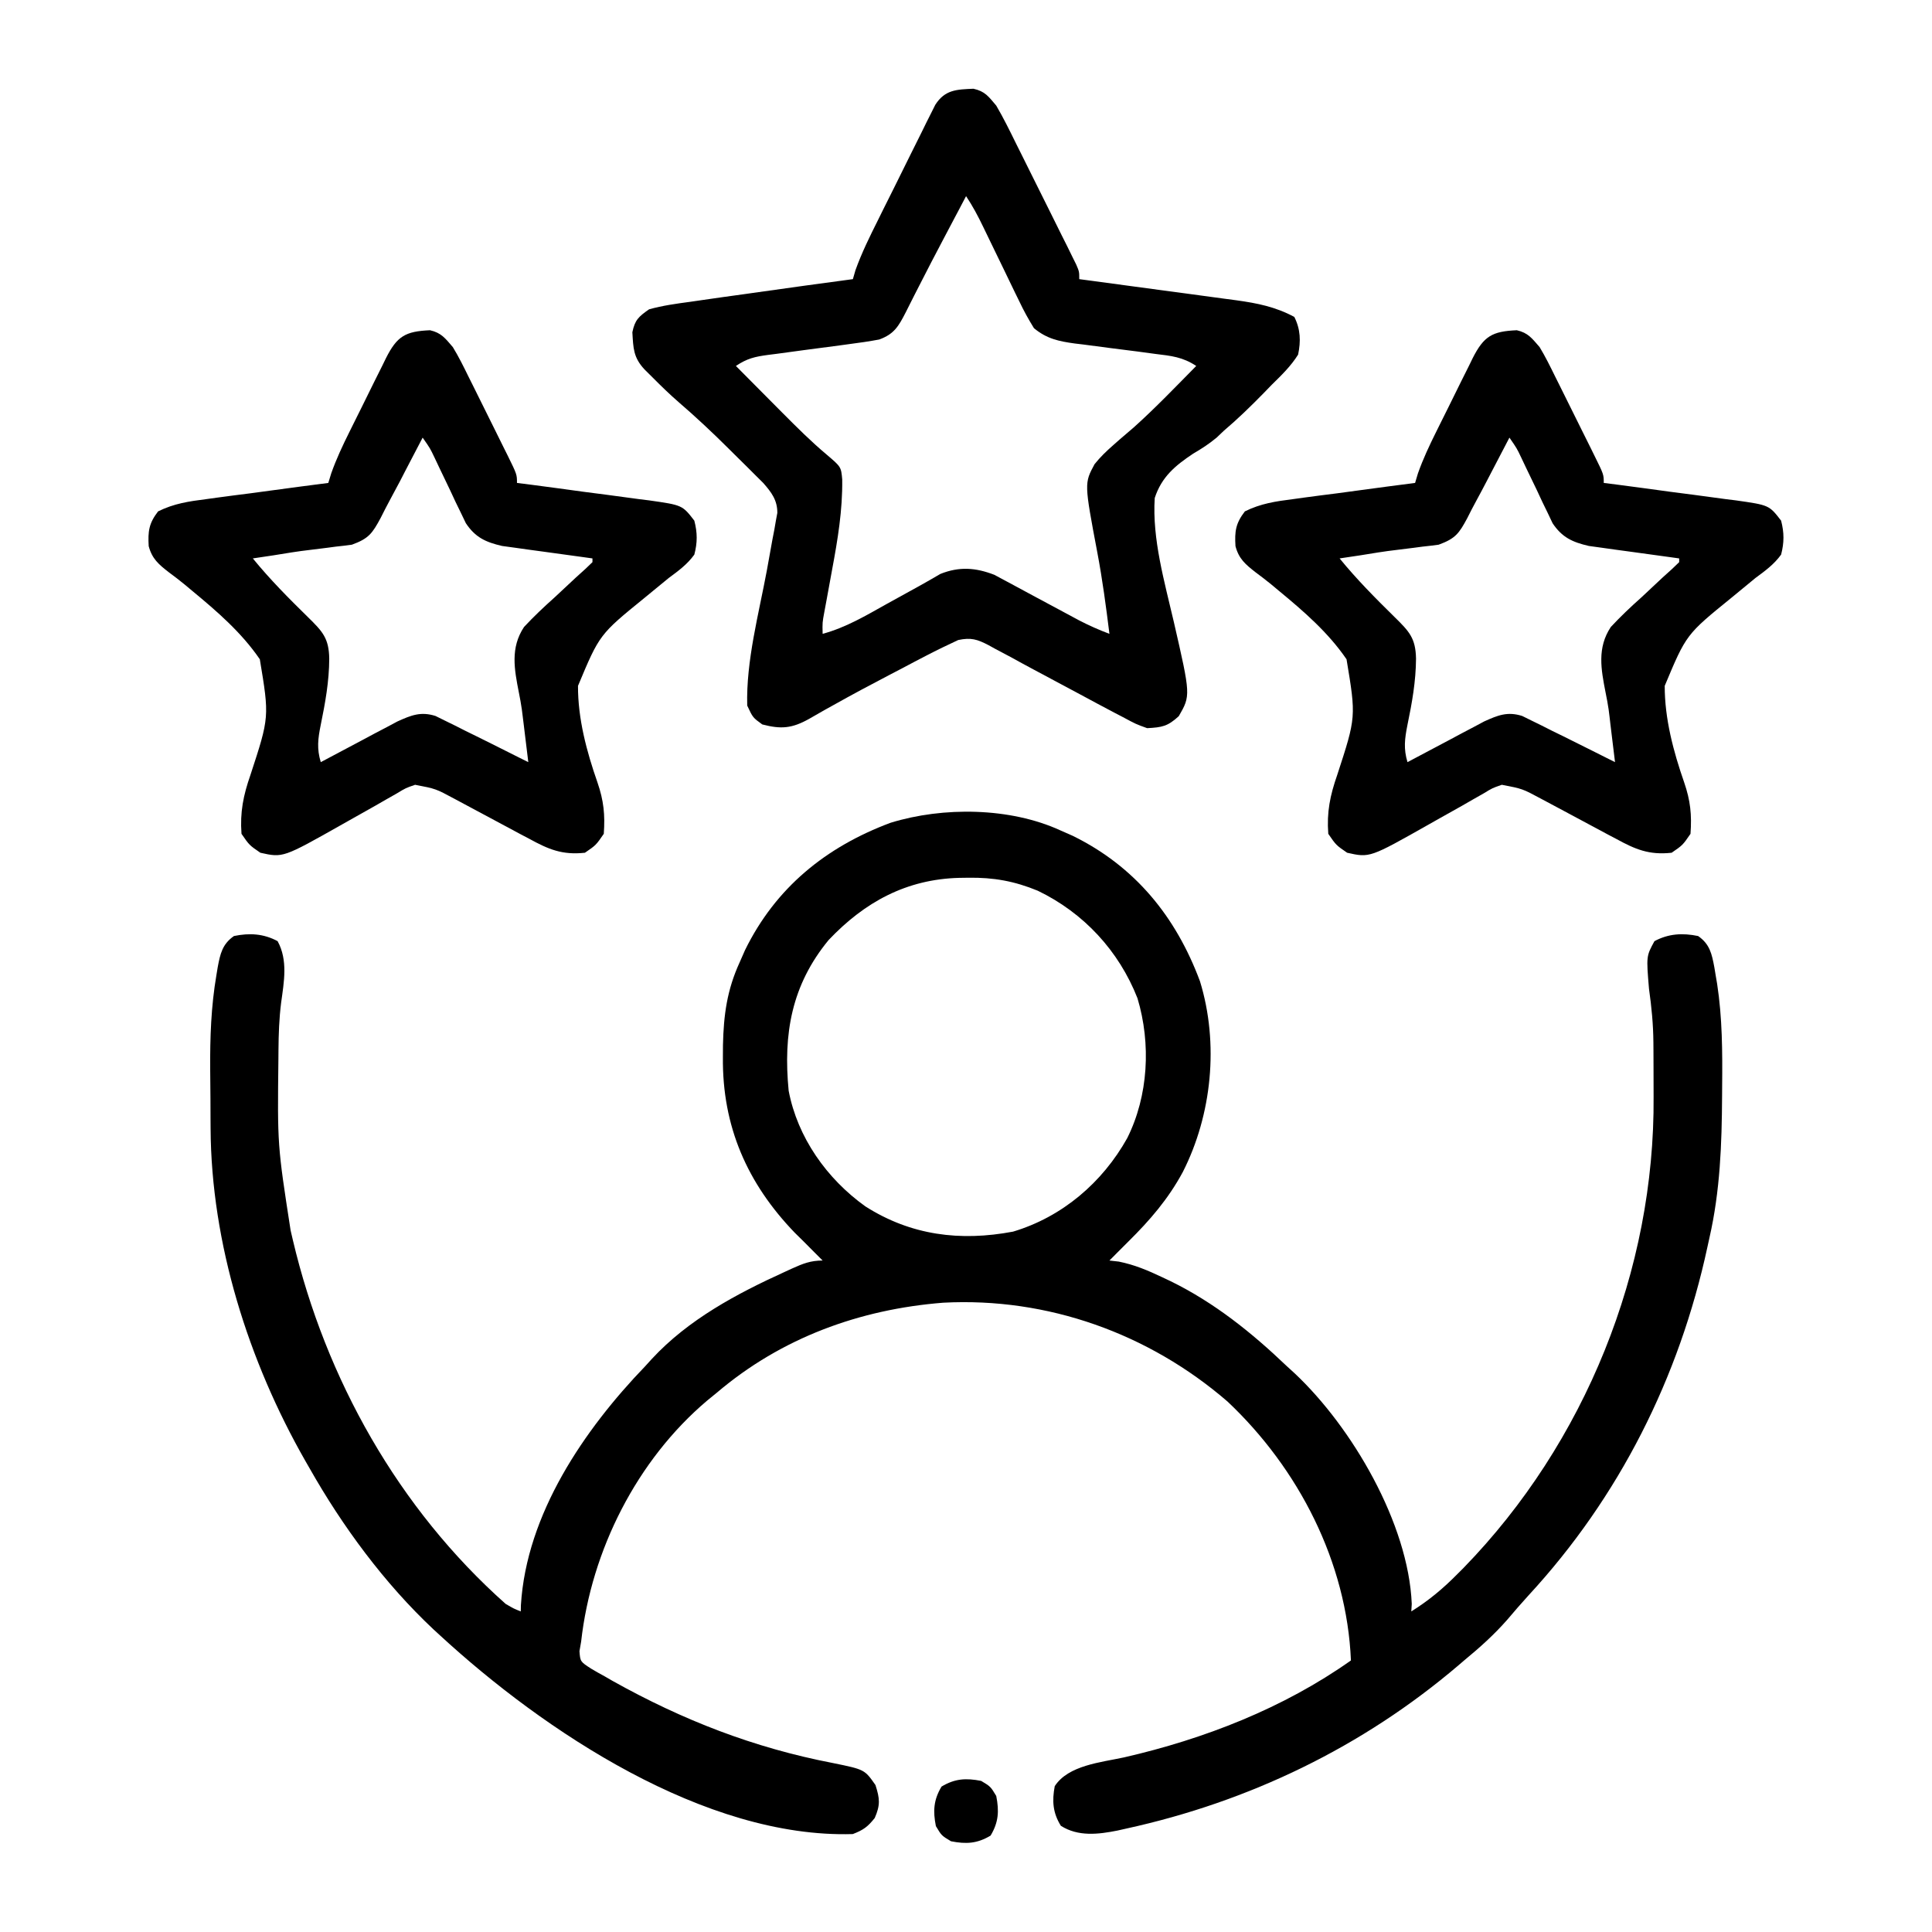
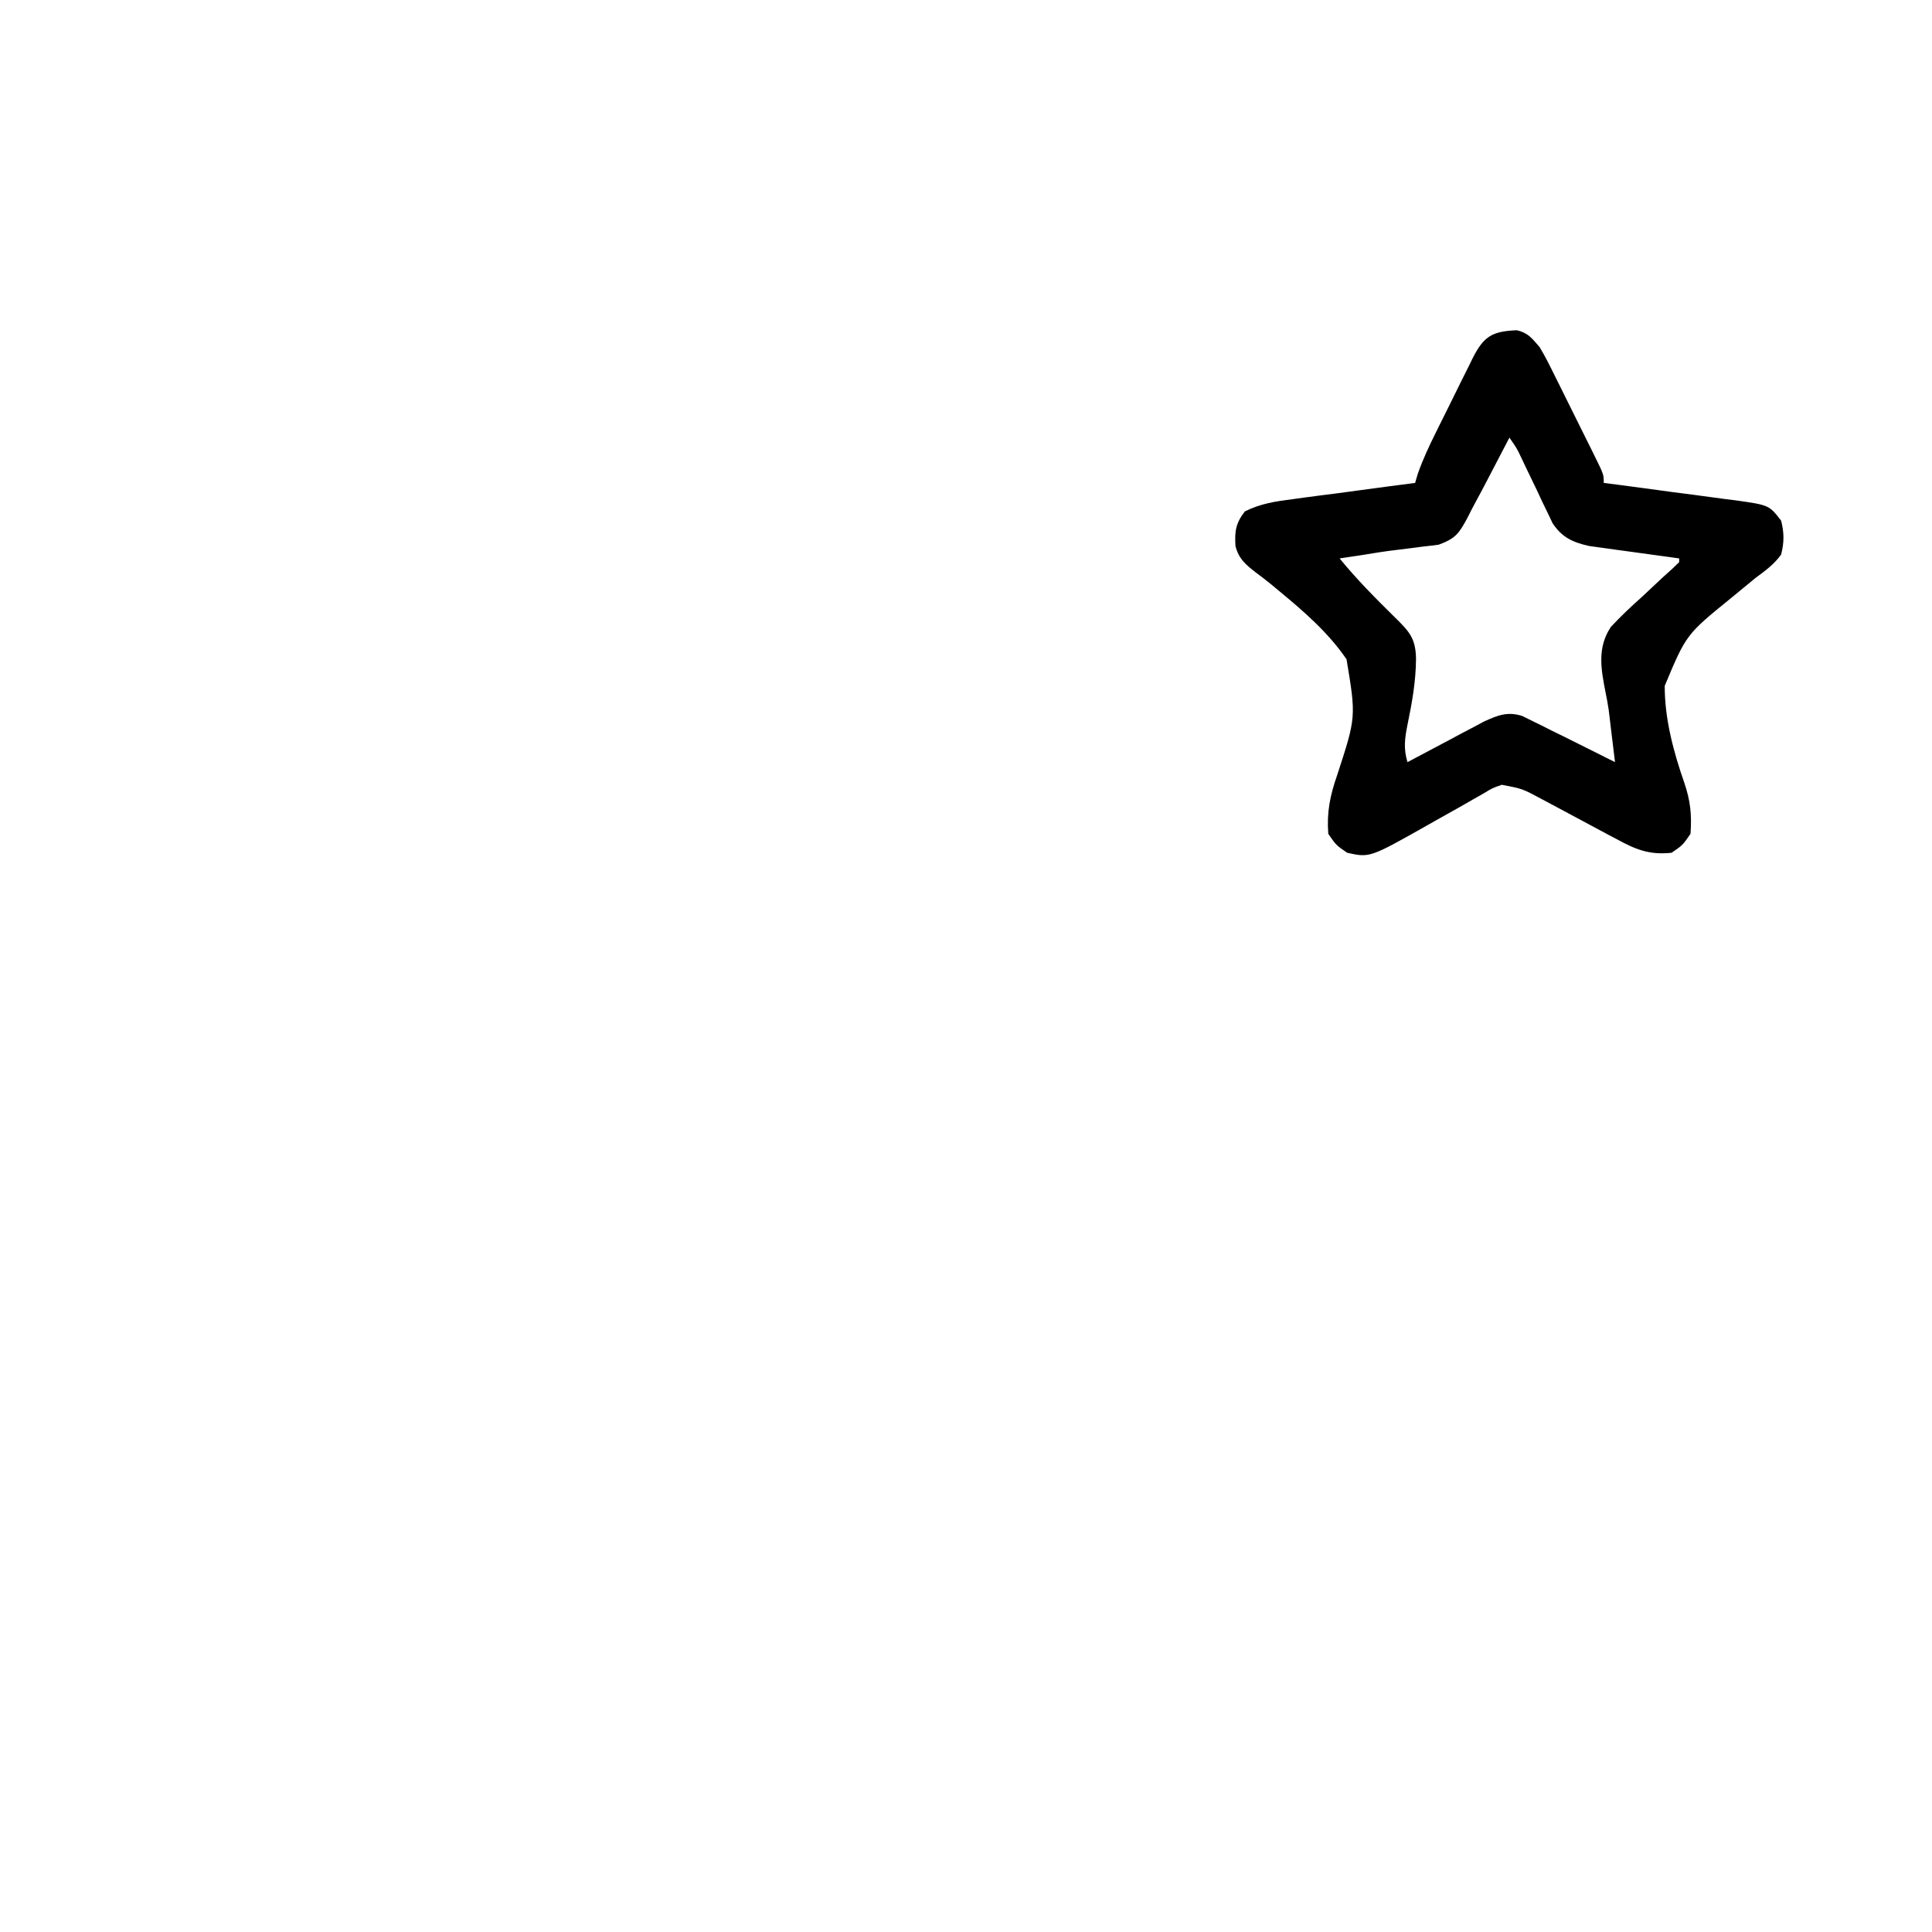
<svg xmlns="http://www.w3.org/2000/svg" width="29" height="29" viewBox="0 0 29 29" fill="none">
-   <path d="M15.916 12.464C15.977 12.49 16.038 12.517 16.1 12.545C17.035 13.003 17.65 13.757 18.012 14.729C18.299 15.662 18.192 16.732 17.754 17.593C17.536 17.997 17.262 18.315 16.936 18.637C16.884 18.69 16.831 18.742 16.777 18.796C16.716 18.858 16.716 18.858 16.653 18.921C16.7 18.926 16.746 18.931 16.794 18.937C17.031 18.985 17.229 19.069 17.446 19.172C17.488 19.192 17.53 19.212 17.573 19.232C18.231 19.555 18.787 20.002 19.315 20.506C19.353 20.541 19.391 20.576 19.43 20.611C20.295 21.422 21.141 22.869 21.191 24.075C21.189 24.112 21.186 24.15 21.184 24.188C21.444 24.026 21.659 23.847 21.874 23.629C21.906 23.597 21.938 23.565 21.971 23.532C23.792 21.66 24.841 19.065 24.821 16.461C24.82 16.321 24.82 16.181 24.82 16.042C24.819 15.951 24.819 15.861 24.819 15.77C24.819 15.709 24.819 15.709 24.818 15.646C24.816 15.374 24.79 15.112 24.752 14.842C24.711 14.352 24.711 14.352 24.834 14.127C25.045 14.014 25.255 14.002 25.489 14.05C25.664 14.171 25.695 14.316 25.733 14.52C25.739 14.56 25.746 14.6 25.753 14.641C25.76 14.684 25.767 14.726 25.775 14.77C25.853 15.28 25.855 15.789 25.85 16.305C25.849 16.379 25.849 16.379 25.849 16.455C25.845 17.176 25.82 17.876 25.659 18.581C25.649 18.626 25.639 18.672 25.629 18.718C25.206 20.679 24.306 22.471 22.945 23.946C22.835 24.066 22.73 24.188 22.625 24.312C22.426 24.539 22.21 24.732 21.977 24.924C21.949 24.948 21.922 24.972 21.893 24.996C20.454 26.223 18.75 27.044 16.904 27.448C16.84 27.463 16.84 27.463 16.775 27.477C16.486 27.535 16.184 27.571 15.924 27.406C15.803 27.212 15.79 27.033 15.832 26.811C16.036 26.496 16.528 26.454 16.872 26.379C18.076 26.103 19.264 25.641 20.278 24.924C20.216 23.448 19.492 22.043 18.426 21.038C17.244 20.016 15.724 19.471 14.158 19.554C12.901 19.653 11.728 20.082 10.762 20.903C10.714 20.942 10.665 20.982 10.615 21.023C9.56 21.916 8.877 23.27 8.723 24.641C8.715 24.689 8.707 24.736 8.698 24.785C8.71 24.941 8.71 24.941 8.871 25.046C8.94 25.087 9.01 25.127 9.081 25.165C9.119 25.187 9.156 25.208 9.195 25.231C10.248 25.82 11.318 26.236 12.503 26.464C12.978 26.561 12.978 26.561 13.141 26.794C13.206 26.997 13.216 27.092 13.13 27.289C13.022 27.424 12.96 27.468 12.801 27.53C10.583 27.597 8.165 25.985 6.603 24.546C6.555 24.502 6.555 24.502 6.507 24.458C5.77 23.766 5.142 22.914 4.645 22.036C4.625 22.001 4.605 21.966 4.584 21.93C3.73 20.435 3.17 18.667 3.161 16.936C3.16 16.889 3.16 16.842 3.16 16.793C3.159 16.694 3.159 16.594 3.159 16.494C3.158 16.345 3.156 16.196 3.155 16.047C3.152 15.572 3.168 15.109 3.248 14.639C3.254 14.599 3.261 14.559 3.268 14.518C3.306 14.315 3.338 14.171 3.512 14.05C3.746 14.002 3.956 14.014 4.167 14.127C4.324 14.414 4.263 14.736 4.22 15.05C4.19 15.287 4.182 15.521 4.18 15.76C4.18 15.803 4.18 15.846 4.179 15.891C4.164 17.189 4.164 17.189 4.362 18.468C4.373 18.516 4.384 18.564 4.396 18.614C4.888 20.698 5.981 22.645 7.59 24.075C7.713 24.147 7.713 24.147 7.817 24.188C7.818 24.157 7.818 24.126 7.819 24.094C7.902 22.727 8.767 21.46 9.686 20.506C9.719 20.47 9.752 20.433 9.786 20.396C10.334 19.805 11.057 19.42 11.782 19.09C11.818 19.074 11.854 19.057 11.891 19.04C12.053 18.967 12.168 18.921 12.348 18.921C12.307 18.88 12.266 18.838 12.223 18.796C12.171 18.744 12.119 18.691 12.065 18.637C12.02 18.593 11.975 18.549 11.929 18.503C11.215 17.762 10.84 16.905 10.851 15.869C10.851 15.809 10.852 15.75 10.852 15.688C10.862 15.236 10.912 14.861 11.102 14.446C11.129 14.385 11.156 14.325 11.183 14.262C11.641 13.327 12.395 12.713 13.368 12.35C14.156 12.107 15.162 12.118 15.916 12.464ZM12.438 14.11C11.881 14.787 11.755 15.518 11.838 16.372C11.971 17.074 12.411 17.694 12.989 18.108C13.673 18.544 14.414 18.637 15.207 18.487C15.945 18.266 16.547 17.751 16.92 17.084C17.238 16.448 17.279 15.667 17.074 14.984C16.794 14.271 16.265 13.701 15.577 13.37C15.228 13.226 14.915 13.17 14.539 13.175C14.469 13.176 14.469 13.176 14.397 13.177C13.606 13.198 12.979 13.539 12.438 14.11Z" fill="black" />
-   <path d="M14.612 1.332C14.786 1.371 14.837 1.447 14.954 1.585C15.061 1.768 15.155 1.958 15.248 2.148C15.276 2.203 15.303 2.257 15.331 2.314C15.389 2.429 15.446 2.545 15.503 2.66C15.591 2.838 15.68 3.015 15.768 3.192C15.824 3.304 15.88 3.416 15.935 3.529C15.962 3.582 15.988 3.635 16.016 3.69C16.04 3.739 16.064 3.788 16.089 3.839C16.111 3.882 16.132 3.926 16.154 3.97C16.2 4.077 16.2 4.077 16.2 4.19C16.235 4.195 16.269 4.199 16.305 4.204C16.666 4.252 17.027 4.301 17.388 4.35C17.523 4.369 17.657 4.387 17.792 4.404C17.986 4.43 18.18 4.457 18.374 4.483C18.434 4.491 18.494 4.499 18.555 4.507C18.873 4.551 19.144 4.605 19.428 4.757C19.522 4.944 19.527 5.122 19.485 5.323C19.376 5.497 19.235 5.633 19.089 5.776C19.048 5.818 19.007 5.861 18.965 5.904C18.773 6.1 18.579 6.289 18.37 6.466C18.334 6.5 18.299 6.533 18.263 6.568C18.146 6.665 18.039 6.734 17.909 6.81C17.639 6.99 17.436 7.159 17.333 7.475C17.293 8.092 17.481 8.736 17.619 9.333C17.873 10.439 17.873 10.439 17.694 10.75C17.527 10.903 17.444 10.918 17.219 10.93C17.05 10.869 17.05 10.869 16.855 10.764C16.818 10.745 16.781 10.726 16.743 10.706C16.566 10.613 16.389 10.518 16.213 10.423C15.982 10.299 15.751 10.175 15.519 10.052C15.401 9.989 15.283 9.925 15.166 9.86C15.091 9.821 15.017 9.782 14.943 9.742C14.909 9.723 14.875 9.704 14.84 9.685C14.667 9.595 14.576 9.567 14.383 9.607C14.223 9.682 14.065 9.757 13.908 9.839C13.851 9.869 13.793 9.899 13.733 9.93C13.642 9.979 13.642 9.979 13.548 10.028C13.454 10.077 13.454 10.077 13.358 10.127C13.073 10.276 12.789 10.427 12.508 10.585C12.465 10.609 12.422 10.633 12.378 10.657C12.299 10.701 12.221 10.746 12.144 10.791C11.888 10.934 11.724 10.948 11.442 10.874C11.3 10.771 11.3 10.771 11.216 10.591C11.198 9.919 11.389 9.218 11.511 8.561C11.54 8.405 11.567 8.25 11.595 8.095C11.604 8.047 11.613 8 11.623 7.951C11.63 7.907 11.638 7.862 11.646 7.817C11.653 7.778 11.66 7.739 11.668 7.699C11.669 7.507 11.58 7.39 11.456 7.249C11.397 7.191 11.397 7.191 11.337 7.131C11.294 7.087 11.25 7.044 11.205 6.999C11.159 6.954 11.114 6.909 11.067 6.863C11.023 6.819 10.978 6.774 10.932 6.729C10.69 6.488 10.442 6.256 10.183 6.033C10.051 5.918 9.926 5.797 9.803 5.673C9.76 5.631 9.718 5.589 9.674 5.545C9.507 5.365 9.506 5.229 9.492 4.987C9.53 4.802 9.587 4.752 9.743 4.643C9.947 4.586 10.153 4.558 10.362 4.53C10.454 4.516 10.454 4.516 10.548 4.503C10.752 4.473 10.955 4.445 11.159 4.417C11.235 4.406 11.31 4.395 11.386 4.385C11.858 4.318 12.329 4.253 12.802 4.19C12.815 4.145 12.828 4.101 12.841 4.055C12.935 3.793 13.056 3.549 13.18 3.301C13.206 3.249 13.232 3.197 13.258 3.143C13.313 3.033 13.367 2.924 13.422 2.815C13.506 2.647 13.589 2.479 13.672 2.31C13.725 2.204 13.778 2.097 13.831 1.991C13.869 1.915 13.869 1.915 13.906 1.838C13.93 1.792 13.953 1.745 13.977 1.697C13.998 1.656 14.018 1.615 14.039 1.573C14.185 1.345 14.36 1.343 14.612 1.332ZM14.501 2.944C14.486 2.972 14.472 2.999 14.457 3.028C14.436 3.067 14.416 3.106 14.395 3.146C14.372 3.189 14.349 3.233 14.325 3.278C14.274 3.375 14.223 3.471 14.172 3.568C14.043 3.812 13.916 4.056 13.791 4.302C13.769 4.346 13.746 4.39 13.723 4.435C13.681 4.518 13.639 4.602 13.597 4.685C13.488 4.898 13.422 5.014 13.198 5.096C13.047 5.124 12.9 5.146 12.748 5.165C12.683 5.174 12.683 5.174 12.617 5.183C12.432 5.208 12.248 5.232 12.063 5.256C11.928 5.274 11.793 5.292 11.658 5.311C11.595 5.318 11.595 5.318 11.531 5.327C11.331 5.354 11.217 5.379 11.046 5.493C11.226 5.675 11.406 5.856 11.587 6.038C11.638 6.089 11.689 6.14 11.741 6.193C11.958 6.411 12.174 6.627 12.41 6.825C12.625 7.008 12.625 7.008 12.642 7.196C12.648 7.659 12.575 8.097 12.49 8.552C12.463 8.698 12.437 8.844 12.41 8.99C12.398 9.054 12.387 9.118 12.374 9.184C12.344 9.345 12.344 9.345 12.348 9.514C12.697 9.42 12.998 9.24 13.311 9.065C13.473 8.975 13.634 8.886 13.797 8.797C13.904 8.738 14.009 8.677 14.115 8.615C14.4 8.501 14.645 8.52 14.925 8.628C14.99 8.663 15.054 8.697 15.121 8.733C15.174 8.761 15.174 8.761 15.227 8.79C15.338 8.849 15.449 8.909 15.559 8.969C15.67 9.029 15.781 9.088 15.893 9.148C15.993 9.201 16.094 9.256 16.194 9.31C16.345 9.388 16.494 9.455 16.653 9.514C16.602 9.105 16.548 8.698 16.471 8.292C16.275 7.254 16.275 7.254 16.43 6.967C16.516 6.86 16.607 6.772 16.71 6.682C16.741 6.655 16.773 6.627 16.805 6.598C16.877 6.536 16.949 6.474 17.021 6.413C17.346 6.121 17.649 5.804 17.956 5.493C17.754 5.359 17.58 5.341 17.346 5.313C17.257 5.301 17.169 5.289 17.08 5.277C16.941 5.259 16.802 5.242 16.662 5.224C16.528 5.207 16.393 5.189 16.259 5.171C16.197 5.164 16.197 5.164 16.133 5.156C15.891 5.123 15.71 5.084 15.52 4.926C15.436 4.79 15.366 4.663 15.298 4.519C15.279 4.48 15.259 4.44 15.239 4.399C15.178 4.273 15.117 4.147 15.056 4.02C14.995 3.894 14.933 3.767 14.872 3.641C14.834 3.563 14.796 3.484 14.758 3.405C14.68 3.243 14.601 3.094 14.501 2.944Z" fill="black" />
  <path d="M22.768 4.957C22.938 4.996 22.995 5.078 23.11 5.21C23.196 5.352 23.269 5.5 23.342 5.649C23.374 5.712 23.374 5.712 23.406 5.777C23.45 5.866 23.494 5.954 23.538 6.043C23.605 6.18 23.673 6.316 23.741 6.452C23.784 6.538 23.827 6.625 23.87 6.711C23.89 6.752 23.91 6.793 23.931 6.835C24.073 7.122 24.073 7.122 24.073 7.249C24.143 7.258 24.214 7.267 24.286 7.276C24.549 7.31 24.811 7.346 25.073 7.382C25.187 7.397 25.3 7.412 25.414 7.426C25.577 7.447 25.74 7.47 25.903 7.492C25.979 7.502 25.979 7.502 26.057 7.511C26.555 7.582 26.555 7.582 26.735 7.815C26.782 7.996 26.782 8.144 26.735 8.325C26.629 8.472 26.496 8.568 26.351 8.675C26.271 8.74 26.192 8.805 26.113 8.871C26.072 8.904 26.031 8.938 25.989 8.973C25.311 9.523 25.311 9.523 24.988 10.295C24.987 10.789 25.119 11.281 25.28 11.744C25.374 12.017 25.396 12.231 25.375 12.516C25.258 12.686 25.258 12.686 25.092 12.8C24.753 12.837 24.546 12.749 24.258 12.591C24.218 12.57 24.177 12.548 24.136 12.527C24.008 12.459 23.881 12.39 23.754 12.322C23.626 12.253 23.499 12.185 23.371 12.117C23.291 12.075 23.212 12.033 23.133 11.99C22.852 11.839 22.852 11.839 22.543 11.78C22.403 11.828 22.403 11.828 22.267 11.911C22.215 11.94 22.163 11.97 22.11 12C22.028 12.047 22.028 12.047 21.945 12.095C21.833 12.158 21.721 12.221 21.608 12.284C21.554 12.314 21.501 12.345 21.445 12.376C20.561 12.876 20.561 12.876 20.221 12.8C20.055 12.686 20.055 12.686 19.938 12.516C19.913 12.191 19.965 11.94 20.072 11.633C20.356 10.763 20.356 10.763 20.212 9.896C19.938 9.495 19.572 9.178 19.2 8.871C19.16 8.837 19.12 8.804 19.079 8.77C19.003 8.708 18.925 8.648 18.846 8.59C18.694 8.471 18.595 8.388 18.545 8.198C18.531 7.975 18.548 7.855 18.686 7.676C18.924 7.558 19.147 7.525 19.41 7.492C19.488 7.481 19.488 7.481 19.568 7.47C19.735 7.447 19.902 7.426 20.069 7.405C20.182 7.389 20.295 7.374 20.409 7.359C20.686 7.321 20.963 7.285 21.241 7.249C21.262 7.178 21.262 7.178 21.284 7.105C21.36 6.89 21.455 6.688 21.557 6.483C21.577 6.444 21.596 6.404 21.616 6.364C21.657 6.281 21.699 6.198 21.74 6.115C21.803 5.988 21.866 5.861 21.928 5.734C21.969 5.653 22.009 5.573 22.049 5.492C22.068 5.454 22.086 5.416 22.105 5.377C22.273 5.046 22.397 4.973 22.768 4.957ZM22.657 6.569C22.641 6.599 22.625 6.63 22.609 6.661C22.537 6.8 22.464 6.939 22.391 7.079C22.366 7.126 22.342 7.174 22.316 7.223C22.267 7.318 22.216 7.413 22.165 7.507C22.116 7.597 22.069 7.687 22.024 7.778C21.901 8.007 21.847 8.084 21.595 8.176C21.515 8.187 21.434 8.197 21.354 8.205C21.312 8.21 21.27 8.216 21.226 8.222C21.141 8.233 21.055 8.244 20.969 8.254C20.784 8.275 20.6 8.306 20.416 8.336C20.313 8.351 20.21 8.366 20.108 8.382C20.364 8.696 20.645 8.979 20.934 9.263C21.154 9.479 21.249 9.579 21.255 9.886C21.253 10.227 21.195 10.55 21.126 10.883C21.085 11.09 21.066 11.239 21.127 11.44C21.165 11.42 21.203 11.4 21.242 11.379C21.415 11.287 21.588 11.195 21.761 11.104C21.821 11.072 21.88 11.04 21.942 11.007C22 10.977 22.058 10.946 22.117 10.915C22.17 10.886 22.224 10.858 22.278 10.829C22.484 10.736 22.628 10.677 22.849 10.747C22.895 10.77 22.942 10.793 22.989 10.816C23.066 10.854 23.066 10.854 23.144 10.892C23.197 10.919 23.25 10.945 23.304 10.973C23.383 11.012 23.383 11.012 23.464 11.051C23.61 11.123 23.757 11.197 23.903 11.27C23.972 11.305 24.041 11.339 24.11 11.374C24.154 11.396 24.197 11.418 24.242 11.44C24.225 11.295 24.207 11.15 24.189 11.005C24.184 10.964 24.18 10.923 24.174 10.881C24.169 10.841 24.165 10.801 24.16 10.76C24.155 10.723 24.151 10.687 24.146 10.649C24.134 10.565 24.118 10.482 24.101 10.398C24.032 10.046 23.971 9.724 24.179 9.411C24.326 9.253 24.478 9.109 24.639 8.966C24.745 8.866 24.851 8.767 24.957 8.668C25.005 8.625 25.052 8.582 25.101 8.538C25.136 8.505 25.17 8.472 25.205 8.438C25.205 8.42 25.205 8.401 25.205 8.382C25.16 8.376 25.116 8.37 25.069 8.363C24.866 8.336 24.662 8.307 24.458 8.279C24.388 8.27 24.317 8.26 24.244 8.25C24.176 8.241 24.108 8.231 24.038 8.221C23.976 8.213 23.913 8.204 23.849 8.195C23.603 8.138 23.447 8.067 23.305 7.854C23.281 7.804 23.258 7.754 23.233 7.702C23.206 7.647 23.18 7.592 23.152 7.536C23.112 7.45 23.112 7.45 23.071 7.362C23.016 7.249 22.962 7.135 22.907 7.022C22.884 6.972 22.86 6.922 22.835 6.87C22.768 6.729 22.768 6.729 22.657 6.569Z" fill="black" />
-   <path d="M6.455 4.957C6.625 4.996 6.683 5.078 6.797 5.21C6.884 5.352 6.957 5.5 7.03 5.649C7.061 5.712 7.061 5.712 7.094 5.777C7.138 5.866 7.182 5.954 7.226 6.043C7.293 6.18 7.361 6.316 7.429 6.452C7.472 6.538 7.515 6.625 7.557 6.711C7.578 6.752 7.598 6.793 7.619 6.835C7.76 7.122 7.76 7.122 7.76 7.249C7.831 7.258 7.901 7.267 7.974 7.276C8.236 7.31 8.499 7.346 8.761 7.382C8.874 7.397 8.988 7.412 9.101 7.426C9.265 7.447 9.428 7.47 9.591 7.492C9.667 7.502 9.667 7.502 9.744 7.511C10.242 7.582 10.242 7.582 10.422 7.815C10.469 7.996 10.47 8.144 10.422 8.325C10.316 8.472 10.184 8.568 10.039 8.675C9.959 8.74 9.879 8.805 9.8 8.871C9.759 8.904 9.718 8.938 9.676 8.973C8.999 9.523 8.999 9.523 8.676 10.295C8.674 10.789 8.806 11.281 8.968 11.744C9.062 12.017 9.084 12.231 9.063 12.516C8.946 12.686 8.946 12.686 8.78 12.8C8.44 12.837 8.233 12.749 7.945 12.591C7.905 12.57 7.865 12.548 7.823 12.527C7.696 12.459 7.569 12.39 7.441 12.322C7.314 12.253 7.186 12.185 7.058 12.117C6.979 12.075 6.9 12.033 6.821 11.99C6.54 11.839 6.54 11.839 6.231 11.78C6.091 11.828 6.091 11.828 5.954 11.911C5.902 11.94 5.851 11.97 5.797 12C5.716 12.047 5.716 12.047 5.632 12.095C5.52 12.158 5.408 12.221 5.296 12.284C5.242 12.314 5.188 12.345 5.133 12.376C4.248 12.876 4.248 12.876 3.908 12.8C3.742 12.686 3.742 12.686 3.625 12.516C3.601 12.191 3.652 11.94 3.759 11.633C4.044 10.763 4.044 10.763 3.9 9.896C3.626 9.495 3.259 9.178 2.888 8.871C2.848 8.837 2.808 8.804 2.767 8.77C2.691 8.708 2.613 8.648 2.534 8.59C2.381 8.471 2.283 8.388 2.232 8.198C2.219 7.975 2.235 7.855 2.373 7.676C2.611 7.558 2.835 7.525 3.097 7.492C3.176 7.481 3.176 7.481 3.256 7.47C3.423 7.447 3.589 7.426 3.756 7.405C3.87 7.389 3.983 7.374 4.096 7.359C4.373 7.321 4.651 7.285 4.928 7.249C4.95 7.178 4.95 7.178 4.972 7.105C5.048 6.89 5.143 6.688 5.245 6.483C5.264 6.444 5.284 6.404 5.304 6.364C5.345 6.281 5.386 6.198 5.428 6.115C5.491 5.988 5.553 5.861 5.616 5.734C5.656 5.653 5.696 5.573 5.737 5.492C5.755 5.454 5.774 5.416 5.793 5.377C5.96 5.046 6.084 4.973 6.455 4.957ZM6.344 6.569C6.328 6.599 6.313 6.63 6.296 6.661C6.224 6.8 6.151 6.939 6.078 7.079C6.054 7.126 6.029 7.174 6.004 7.223C5.954 7.318 5.903 7.413 5.852 7.507C5.804 7.597 5.757 7.687 5.712 7.778C5.588 8.007 5.535 8.084 5.282 8.176C5.202 8.187 5.122 8.197 5.041 8.205C4.999 8.21 4.957 8.216 4.914 8.222C4.828 8.233 4.742 8.244 4.656 8.254C4.471 8.275 4.287 8.306 4.103 8.336C4 8.351 3.898 8.366 3.795 8.382C4.051 8.696 4.332 8.979 4.622 9.263C4.842 9.479 4.937 9.579 4.942 9.886C4.941 10.227 4.882 10.55 4.814 10.883C4.772 11.09 4.754 11.239 4.815 11.44C4.853 11.42 4.891 11.4 4.93 11.379C5.102 11.287 5.275 11.195 5.448 11.104C5.508 11.072 5.568 11.04 5.629 11.007C5.687 10.977 5.745 10.946 5.805 10.915C5.858 10.886 5.911 10.858 5.966 10.829C6.172 10.736 6.316 10.677 6.537 10.747C6.583 10.77 6.629 10.793 6.677 10.816C6.753 10.854 6.753 10.854 6.832 10.892C6.885 10.919 6.937 10.945 6.992 10.973C7.071 11.012 7.071 11.012 7.151 11.051C7.298 11.123 7.444 11.197 7.59 11.27C7.659 11.305 7.728 11.339 7.797 11.374C7.841 11.396 7.885 11.418 7.93 11.44C7.912 11.295 7.895 11.15 7.877 11.005C7.872 10.964 7.867 10.923 7.862 10.881C7.857 10.841 7.852 10.801 7.847 10.76C7.843 10.723 7.838 10.687 7.833 10.649C7.821 10.565 7.806 10.482 7.789 10.398C7.72 10.046 7.658 9.724 7.866 9.411C8.013 9.253 8.166 9.109 8.326 8.966C8.433 8.866 8.539 8.767 8.645 8.668C8.692 8.625 8.74 8.582 8.789 8.538C8.823 8.505 8.857 8.472 8.893 8.438C8.893 8.42 8.893 8.401 8.893 8.382C8.848 8.376 8.803 8.37 8.757 8.363C8.553 8.336 8.35 8.307 8.146 8.279C8.075 8.27 8.005 8.26 7.932 8.25C7.864 8.241 7.796 8.231 7.726 8.221C7.663 8.213 7.601 8.204 7.536 8.195C7.29 8.138 7.135 8.067 6.993 7.854C6.969 7.804 6.945 7.754 6.92 7.702C6.894 7.647 6.867 7.592 6.839 7.536C6.799 7.45 6.799 7.45 6.758 7.362C6.704 7.249 6.649 7.135 6.595 7.022C6.571 6.972 6.547 6.922 6.523 6.87C6.456 6.729 6.456 6.729 6.344 6.569Z" fill="black" />
-   <path d="M14.728 26.732C14.869 26.817 14.869 26.817 14.954 26.958C14.999 27.186 14.989 27.353 14.869 27.553C14.669 27.673 14.502 27.683 14.275 27.638C14.133 27.553 14.133 27.553 14.048 27.411C14.003 27.184 14.013 27.017 14.133 26.817C14.333 26.697 14.5 26.687 14.728 26.732Z" fill="black" />
</svg>